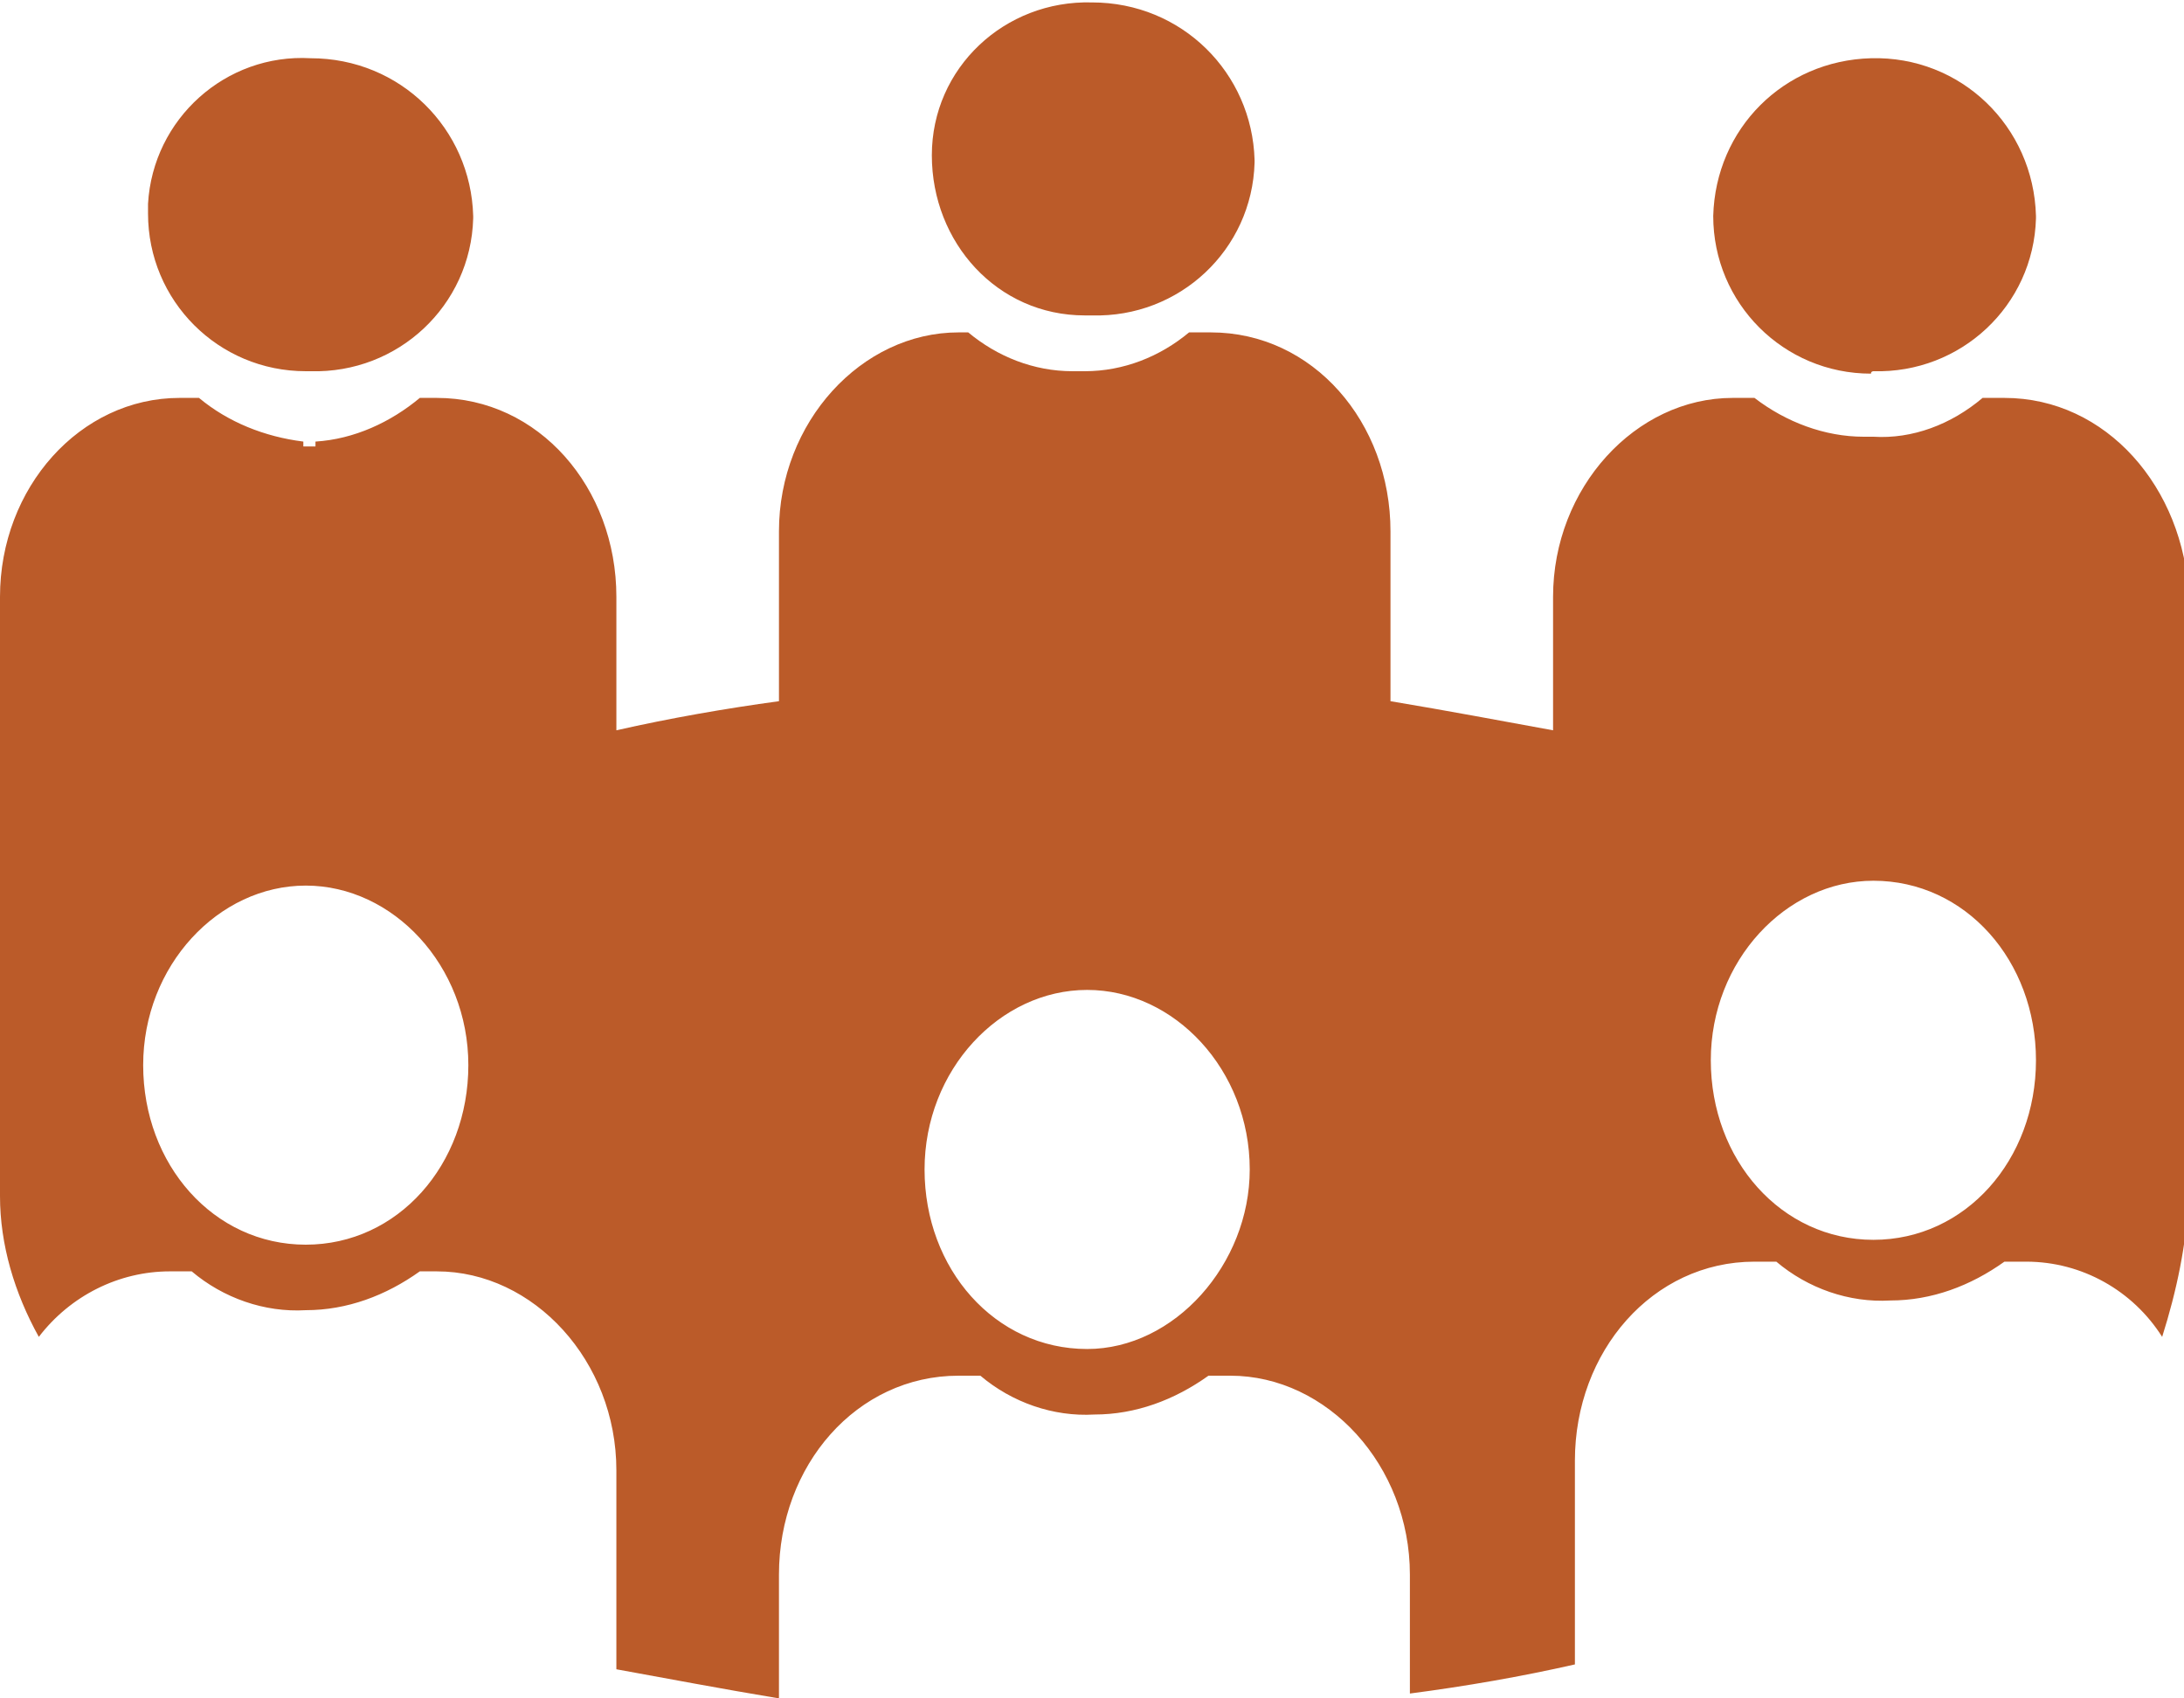
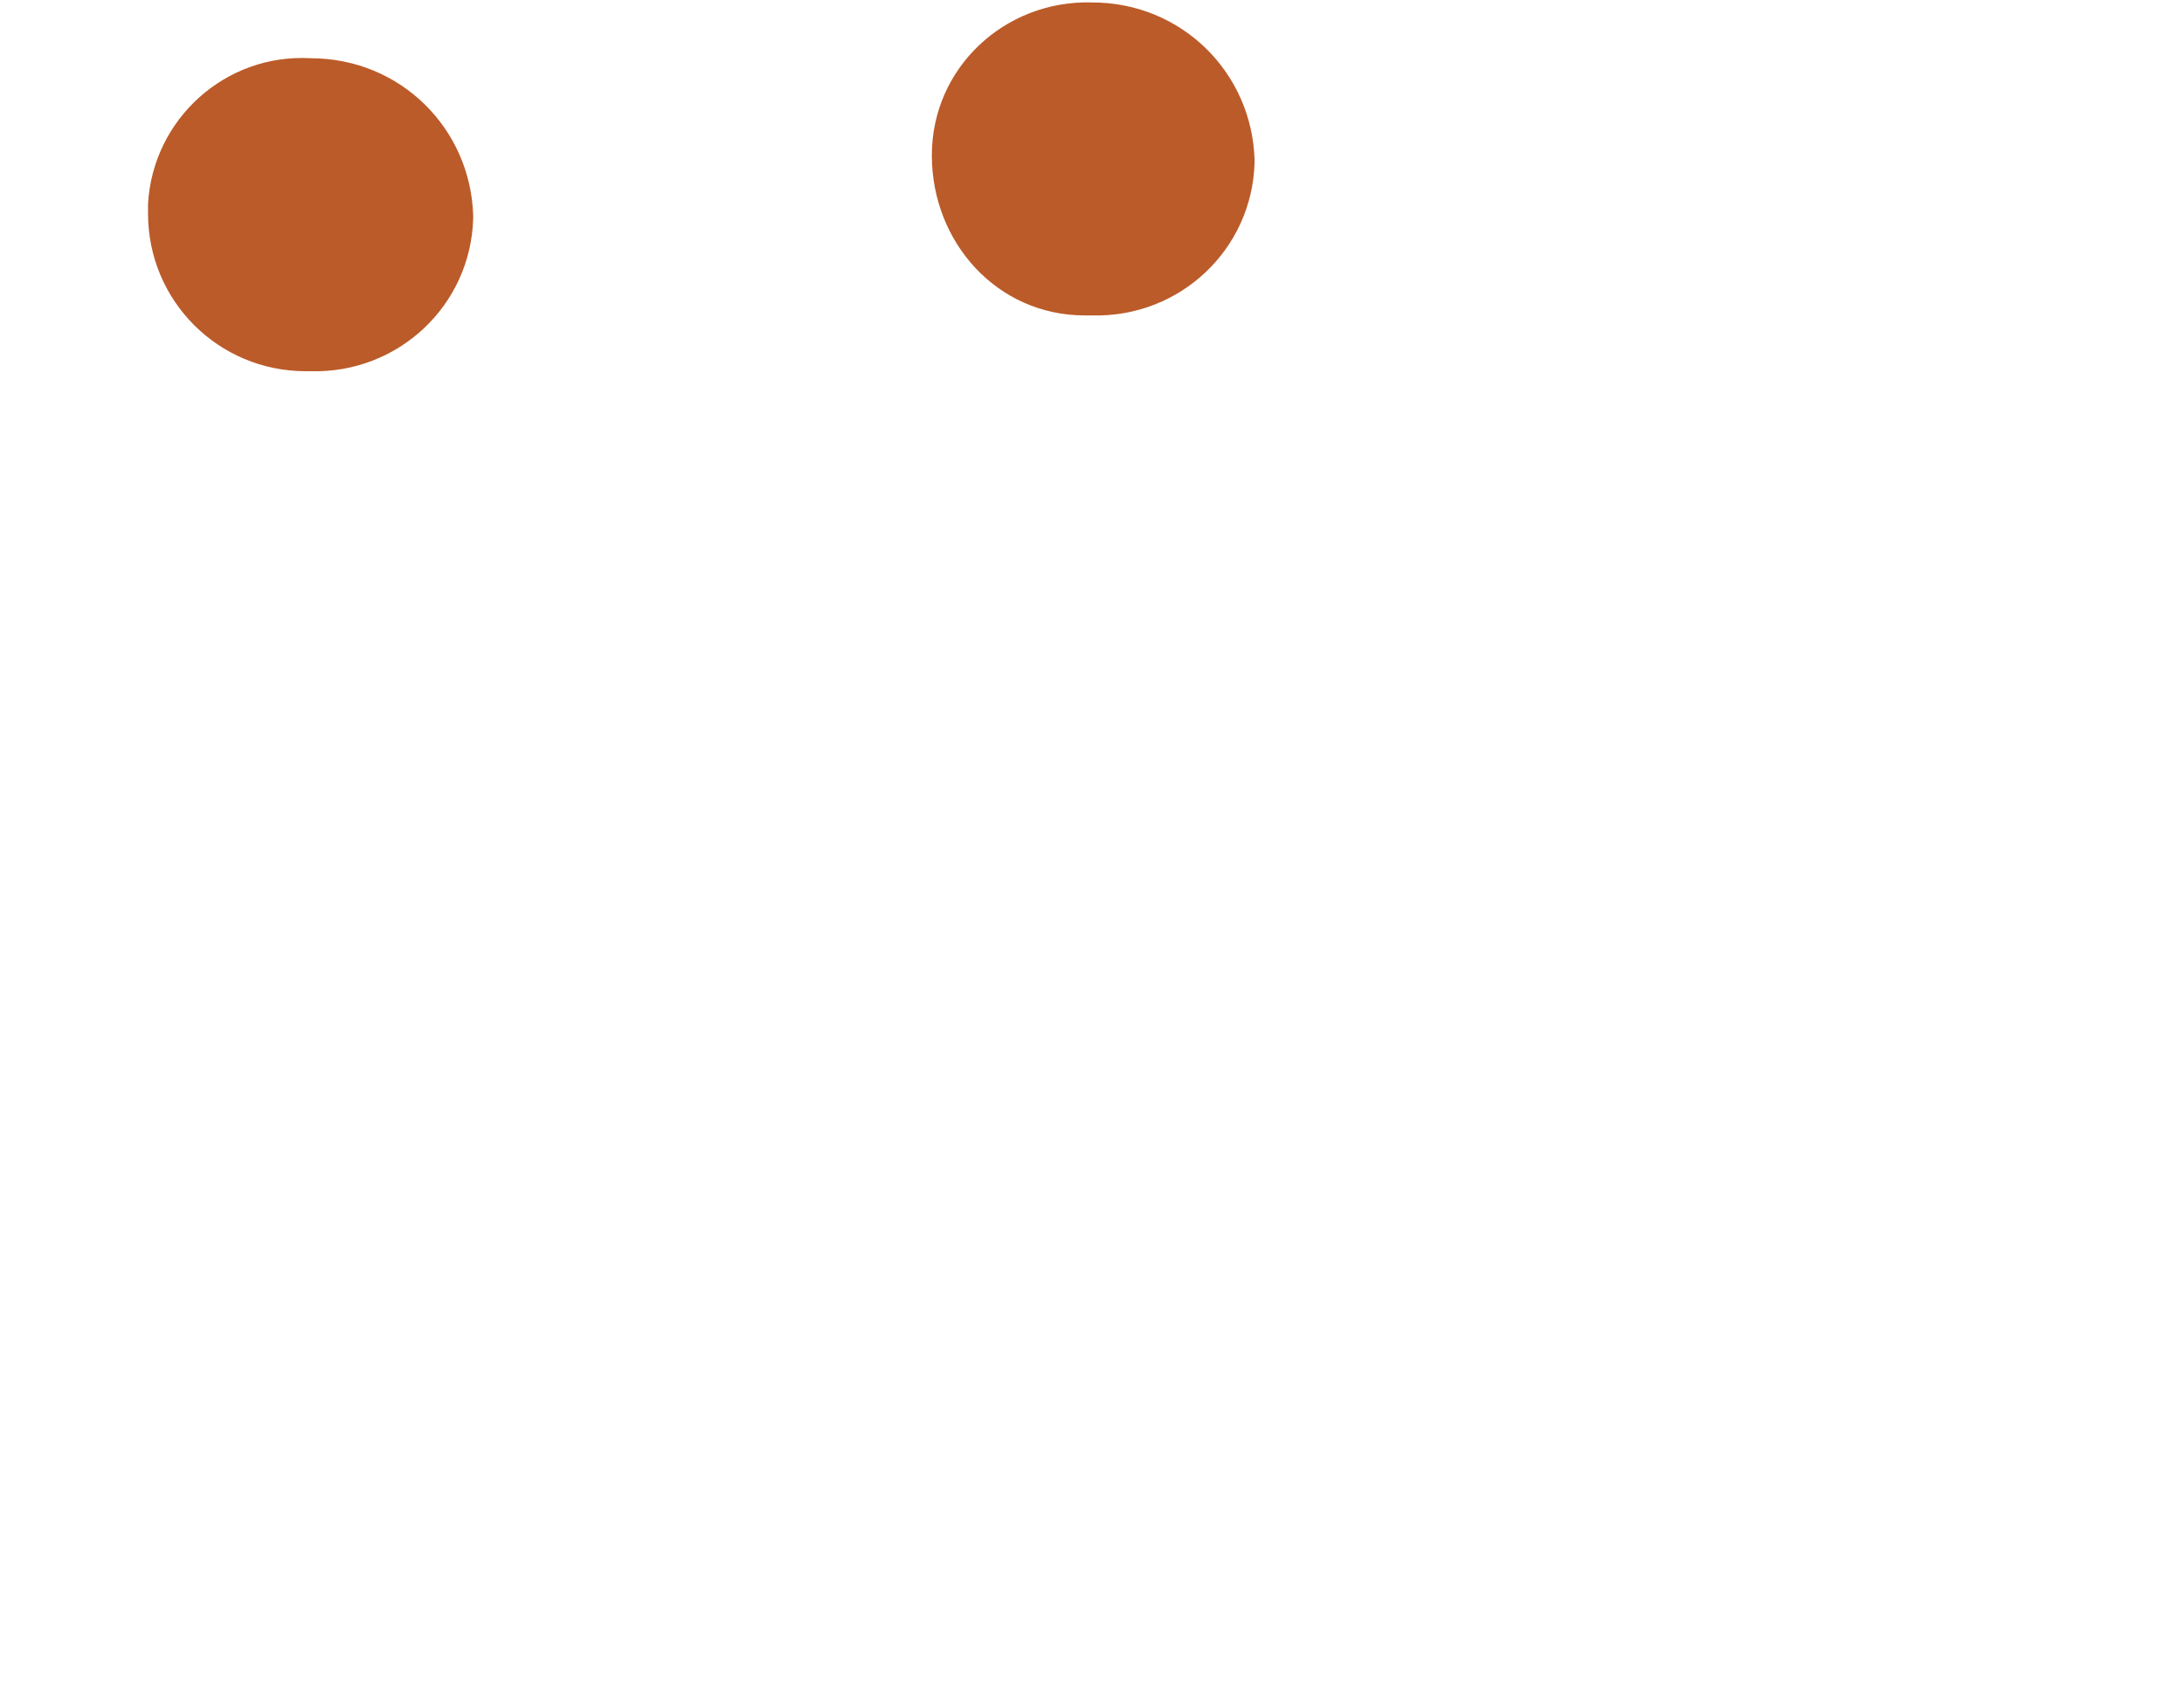
<svg xmlns="http://www.w3.org/2000/svg" version="1.1" id="Ebene_1" x="0px" y="0px" viewBox="0 0 90 70" style="enable-background:new 0 0 90 70;" xml:space="preserve">
  <style type="text/css">
	.st0{fill:#BB5B29;}
</style>
  <g transform="translate(0 -0.1)">
    <path class="st0" d="M45,13.1c3.6,0.1,6.6-2.7,6.7-6.3c0,0,0-0.1,0-0.1c-0.1-3.6-3-6.5-6.7-6.5c-3.6-0.1-6.6,2.7-6.6,6.3   s2.7,6.6,6.3,6.6C44.8,13.1,44.9,13.1,45,13.1z" />
    <path class="st0" d="M12.8,15.4c3.6,0.1,6.6-2.7,6.7-6.3c0,0,0-0.1,0-0.1c-0.1-3.6-3-6.5-6.7-6.5C9.3,2.3,6.3,5,6.1,8.5   c0,0.1,0,0.3,0,0.4c0,3.6,2.9,6.5,6.5,6.5C12.7,15.4,12.7,15.4,12.8,15.4z" />
-     <path class="st0" d="M77.2,15.4c3.6,0.1,6.6-2.7,6.7-6.3c0,0,0-0.1,0-0.1c-0.1-3.7-3.1-6.6-6.8-6.5c-3.6,0.1-6.4,2.9-6.5,6.5   c0,3.6,2.9,6.5,6.5,6.5C77.1,15.4,77.2,15.4,77.2,15.4z" />
-     <path class="st0" d="M82.6,16.5h-0.9c-1.3,1.1-2.9,1.7-4.5,1.6h-0.4c-1.6,0-3.2-0.6-4.5-1.6h-0.9c-4,0-7.4,3.7-7.4,8.2v5.5   c-2.2-0.4-4.3-0.8-6.7-1.2v-7c0-4.5-3.2-8.2-7.4-8.2h-0.9c-1.2,1-2.7,1.6-4.3,1.6h-0.5c-1.6,0-3.1-0.6-4.3-1.6h-0.4   c-4,0-7.4,3.7-7.4,8.2v7c-2.2,0.3-4.5,0.7-6.7,1.2v-5.5c0-4.5-3.2-8.2-7.4-8.2h-0.7c-1.2,1-2.7,1.7-4.3,1.8v0.2h-0.5v-0.2   c-1.6-0.2-3.1-0.8-4.3-1.8H7.4c-4.1,0-7.4,3.7-7.4,8.2v24.7c0,2,0.6,4,1.6,5.8c1.3-1.7,3.3-2.7,5.4-2.7h0.9c1.3,1.1,3,1.7,4.7,1.6   c1.7,0,3.3-0.6,4.7-1.6H18c4,0,7.4,3.7,7.4,8.2v8.2c2.2,0.4,4.3,0.8,6.7,1.2V65c0-4.5,3.2-8.2,7.4-8.2h0.9c1.3,1.1,3,1.7,4.7,1.6   c1.7,0,3.3-0.6,4.7-1.6h0.9c4,0,7.4,3.7,7.4,8.2v4.9c2.3-0.3,4.6-0.7,6.8-1.2v-8.4c0-4.5,3.2-8.2,7.4-8.2h0.9   c1.3,1.1,3,1.7,4.7,1.6c1.7,0,3.3-0.6,4.7-1.6h0.9c2.3,0,4.4,1.2,5.6,3.1c0.6-1.9,1-3.8,1.1-5.8l0,0V24.7   C90,20.2,86.8,16.5,82.6,16.5z M12.6,51.4c-3.8,0-6.7-3.3-6.7-7.4s3.1-7.4,6.7-7.4s6.7,3.3,6.7,7.4S16.4,51.4,12.6,51.4z    M44.8,55.7c-3.8,0-6.7-3.3-6.7-7.4s3.1-7.4,6.7-7.4s6.7,3.3,6.7,7.4C51.5,52.2,48.4,55.7,44.8,55.7L44.8,55.7z M77.2,51.2   c-3.8,0-6.7-3.3-6.7-7.4s3.1-7.4,6.7-7.4c3.8,0,6.7,3.3,6.7,7.4S81,51.2,77.2,51.2z" />
  </g>
</svg>